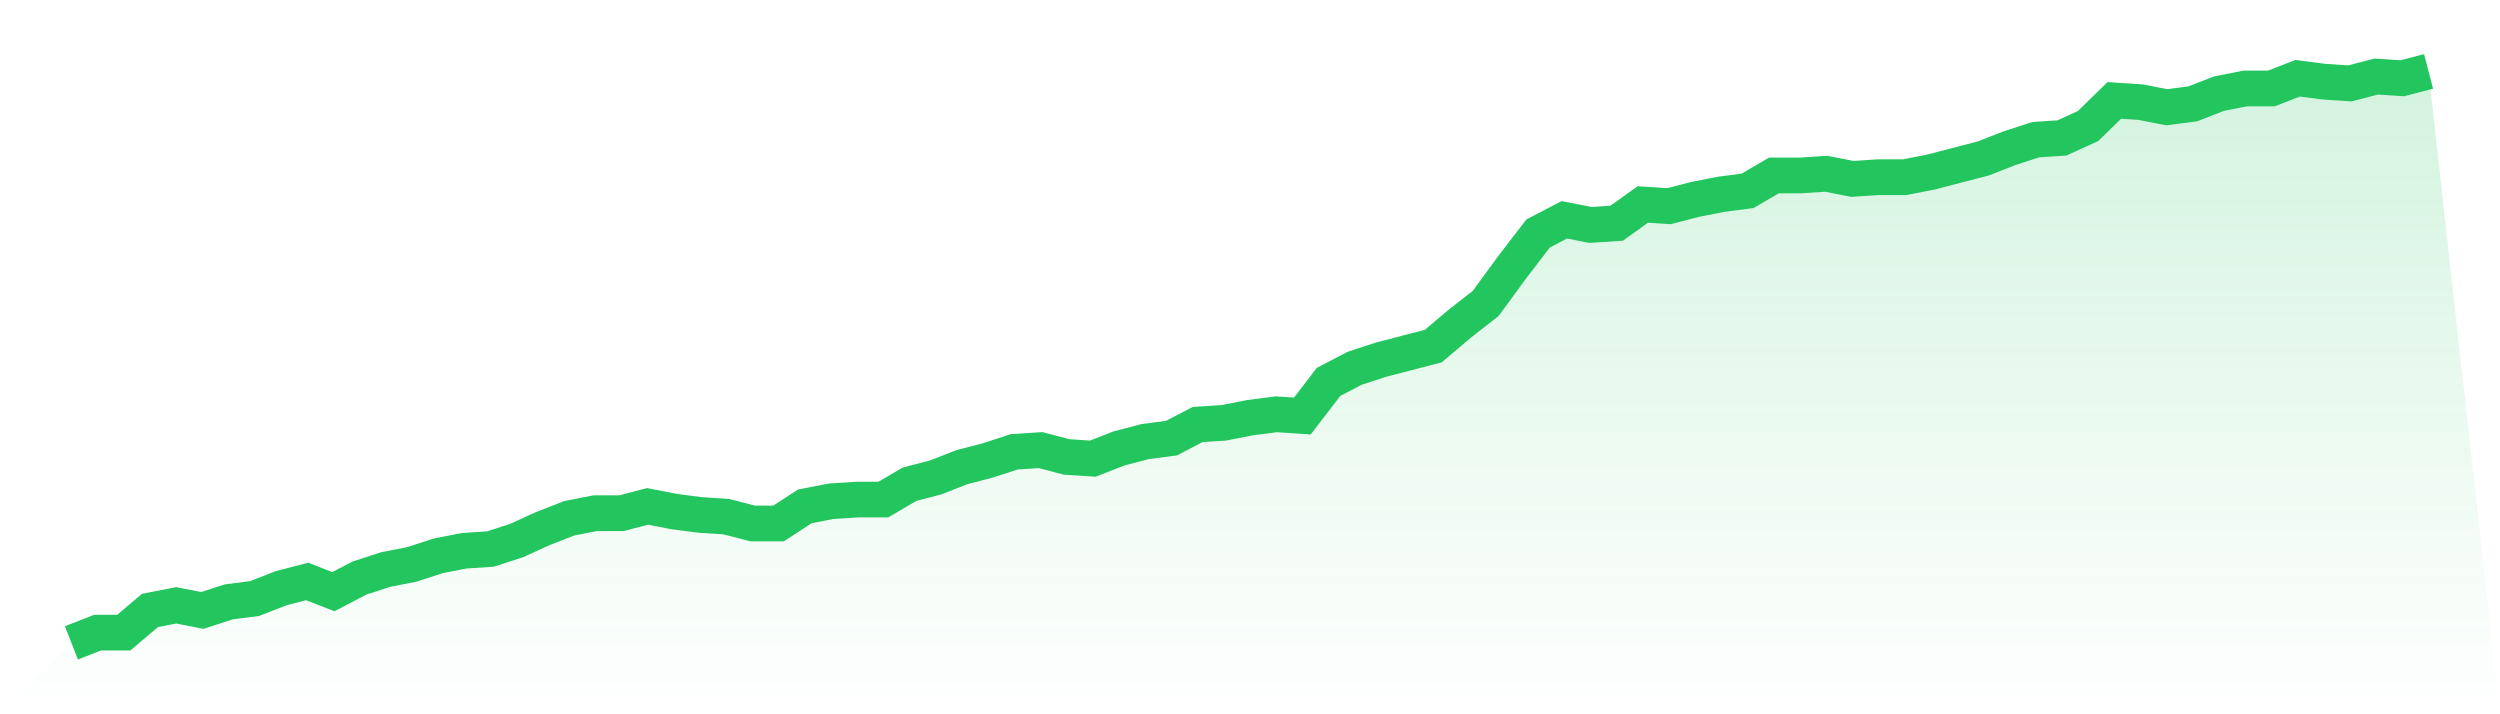
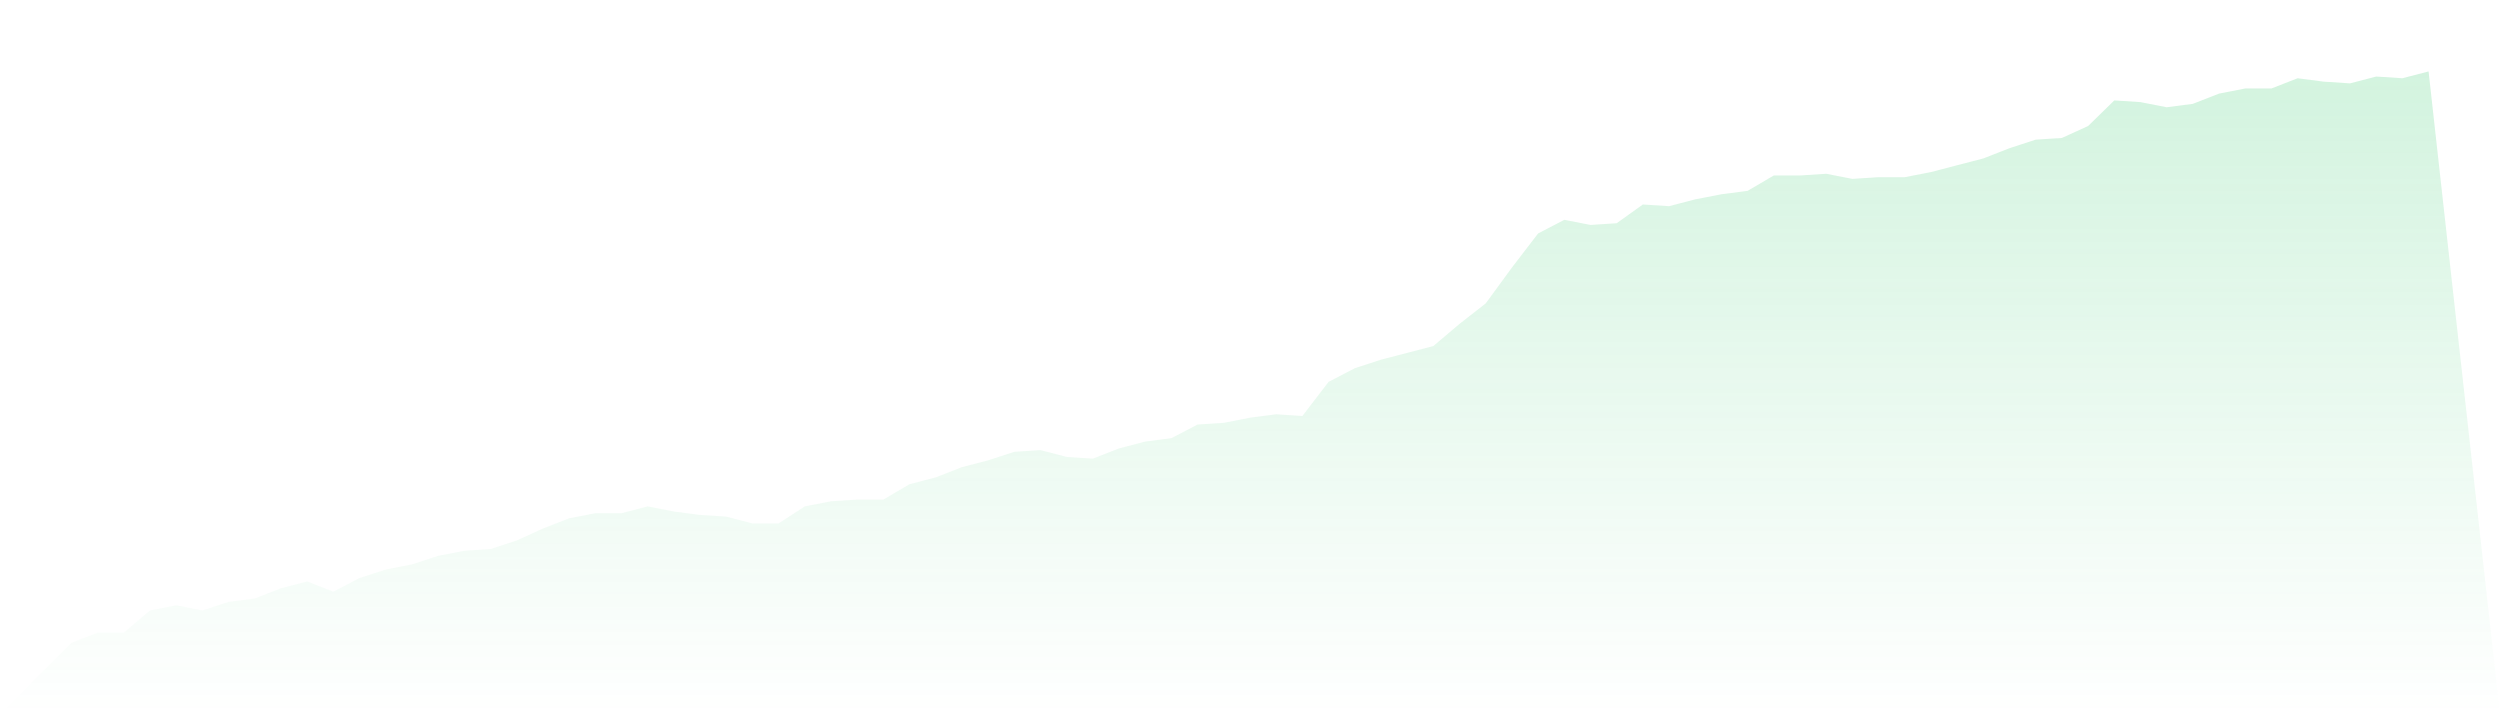
<svg xmlns="http://www.w3.org/2000/svg" viewBox="0 0 140 40">
  <defs>
    <linearGradient id="gradient" x1="0" x2="0" y1="0" y2="1">
      <stop offset="0%" stop-color="#22c55e" stop-opacity="0.2" />
      <stop offset="100%" stop-color="#22c55e" stop-opacity="0" />
    </linearGradient>
  </defs>
  <path d="M4,36 L4,36 L5.467,35.427 L6.933,35.427 L8.4,34.185 L9.867,33.899 L11.333,34.185 L12.8,33.707 L14.267,33.516 L15.733,32.943 L17.2,32.561 L18.667,33.134 L20.133,32.37 L21.6,31.893 L23.067,31.606 L24.533,31.128 L26,30.842 L27.467,30.746 L28.933,30.269 L30.4,29.6 L31.867,29.027 L33.333,28.74 L34.8,28.74 L36.267,28.358 L37.733,28.645 L39.2,28.836 L40.667,28.931 L42.133,29.313 L43.6,29.313 L45.067,28.358 L46.533,28.072 L48,27.976 L49.467,27.976 L50.933,27.116 L52.4,26.734 L53.867,26.161 L55.333,25.779 L56.8,25.301 L58.267,25.206 L59.733,25.588 L61.2,25.684 L62.667,25.11 L64.133,24.728 L65.6,24.537 L67.067,23.773 L68.533,23.678 L70,23.391 L71.467,23.2 L72.933,23.296 L74.4,21.385 L75.867,20.621 L77.333,20.143 L78.8,19.761 L80.267,19.379 L81.733,18.137 L83.2,16.991 L84.667,14.985 L86.133,13.075 L87.6,12.31 L89.067,12.597 L90.533,12.501 L92,11.451 L93.467,11.546 L94.933,11.164 L96.4,10.878 L97.867,10.687 L99.333,9.827 L100.8,9.827 L102.267,9.731 L103.733,10.018 L105.2,9.922 L106.667,9.922 L108.133,9.636 L109.6,9.254 L111.067,8.872 L112.533,8.299 L114,7.821 L115.467,7.725 L116.933,7.057 L118.4,5.624 L119.867,5.719 L121.333,6.006 L122.8,5.815 L124.267,5.242 L125.733,4.955 L127.2,4.955 L128.667,4.382 L130.133,4.573 L131.6,4.669 L133.067,4.287 L134.533,4.382 L136,4 L140,40 L0,40 z" fill="url(#gradient)" />
-   <path d="M4,36 L4,36 L5.467,35.427 L6.933,35.427 L8.4,34.185 L9.867,33.899 L11.333,34.185 L12.8,33.707 L14.267,33.516 L15.733,32.943 L17.2,32.561 L18.667,33.134 L20.133,32.37 L21.6,31.893 L23.067,31.606 L24.533,31.128 L26,30.842 L27.467,30.746 L28.933,30.269 L30.4,29.6 L31.867,29.027 L33.333,28.74 L34.8,28.74 L36.267,28.358 L37.733,28.645 L39.2,28.836 L40.667,28.931 L42.133,29.313 L43.6,29.313 L45.067,28.358 L46.533,28.072 L48,27.976 L49.467,27.976 L50.933,27.116 L52.4,26.734 L53.867,26.161 L55.333,25.779 L56.8,25.301 L58.267,25.206 L59.733,25.588 L61.2,25.684 L62.667,25.11 L64.133,24.728 L65.6,24.537 L67.067,23.773 L68.533,23.678 L70,23.391 L71.467,23.2 L72.933,23.296 L74.4,21.385 L75.867,20.621 L77.333,20.143 L78.8,19.761 L80.267,19.379 L81.733,18.137 L83.2,16.991 L84.667,14.985 L86.133,13.075 L87.6,12.31 L89.067,12.597 L90.533,12.501 L92,11.451 L93.467,11.546 L94.933,11.164 L96.4,10.878 L97.867,10.687 L99.333,9.827 L100.8,9.827 L102.267,9.731 L103.733,10.018 L105.2,9.922 L106.667,9.922 L108.133,9.636 L109.6,9.254 L111.067,8.872 L112.533,8.299 L114,7.821 L115.467,7.725 L116.933,7.057 L118.4,5.624 L119.867,5.719 L121.333,6.006 L122.8,5.815 L124.267,5.242 L125.733,4.955 L127.2,4.955 L128.667,4.382 L130.133,4.573 L131.6,4.669 L133.067,4.287 L134.533,4.382 L136,4" fill="none" stroke="#22c55e" stroke-width="2" />
</svg>